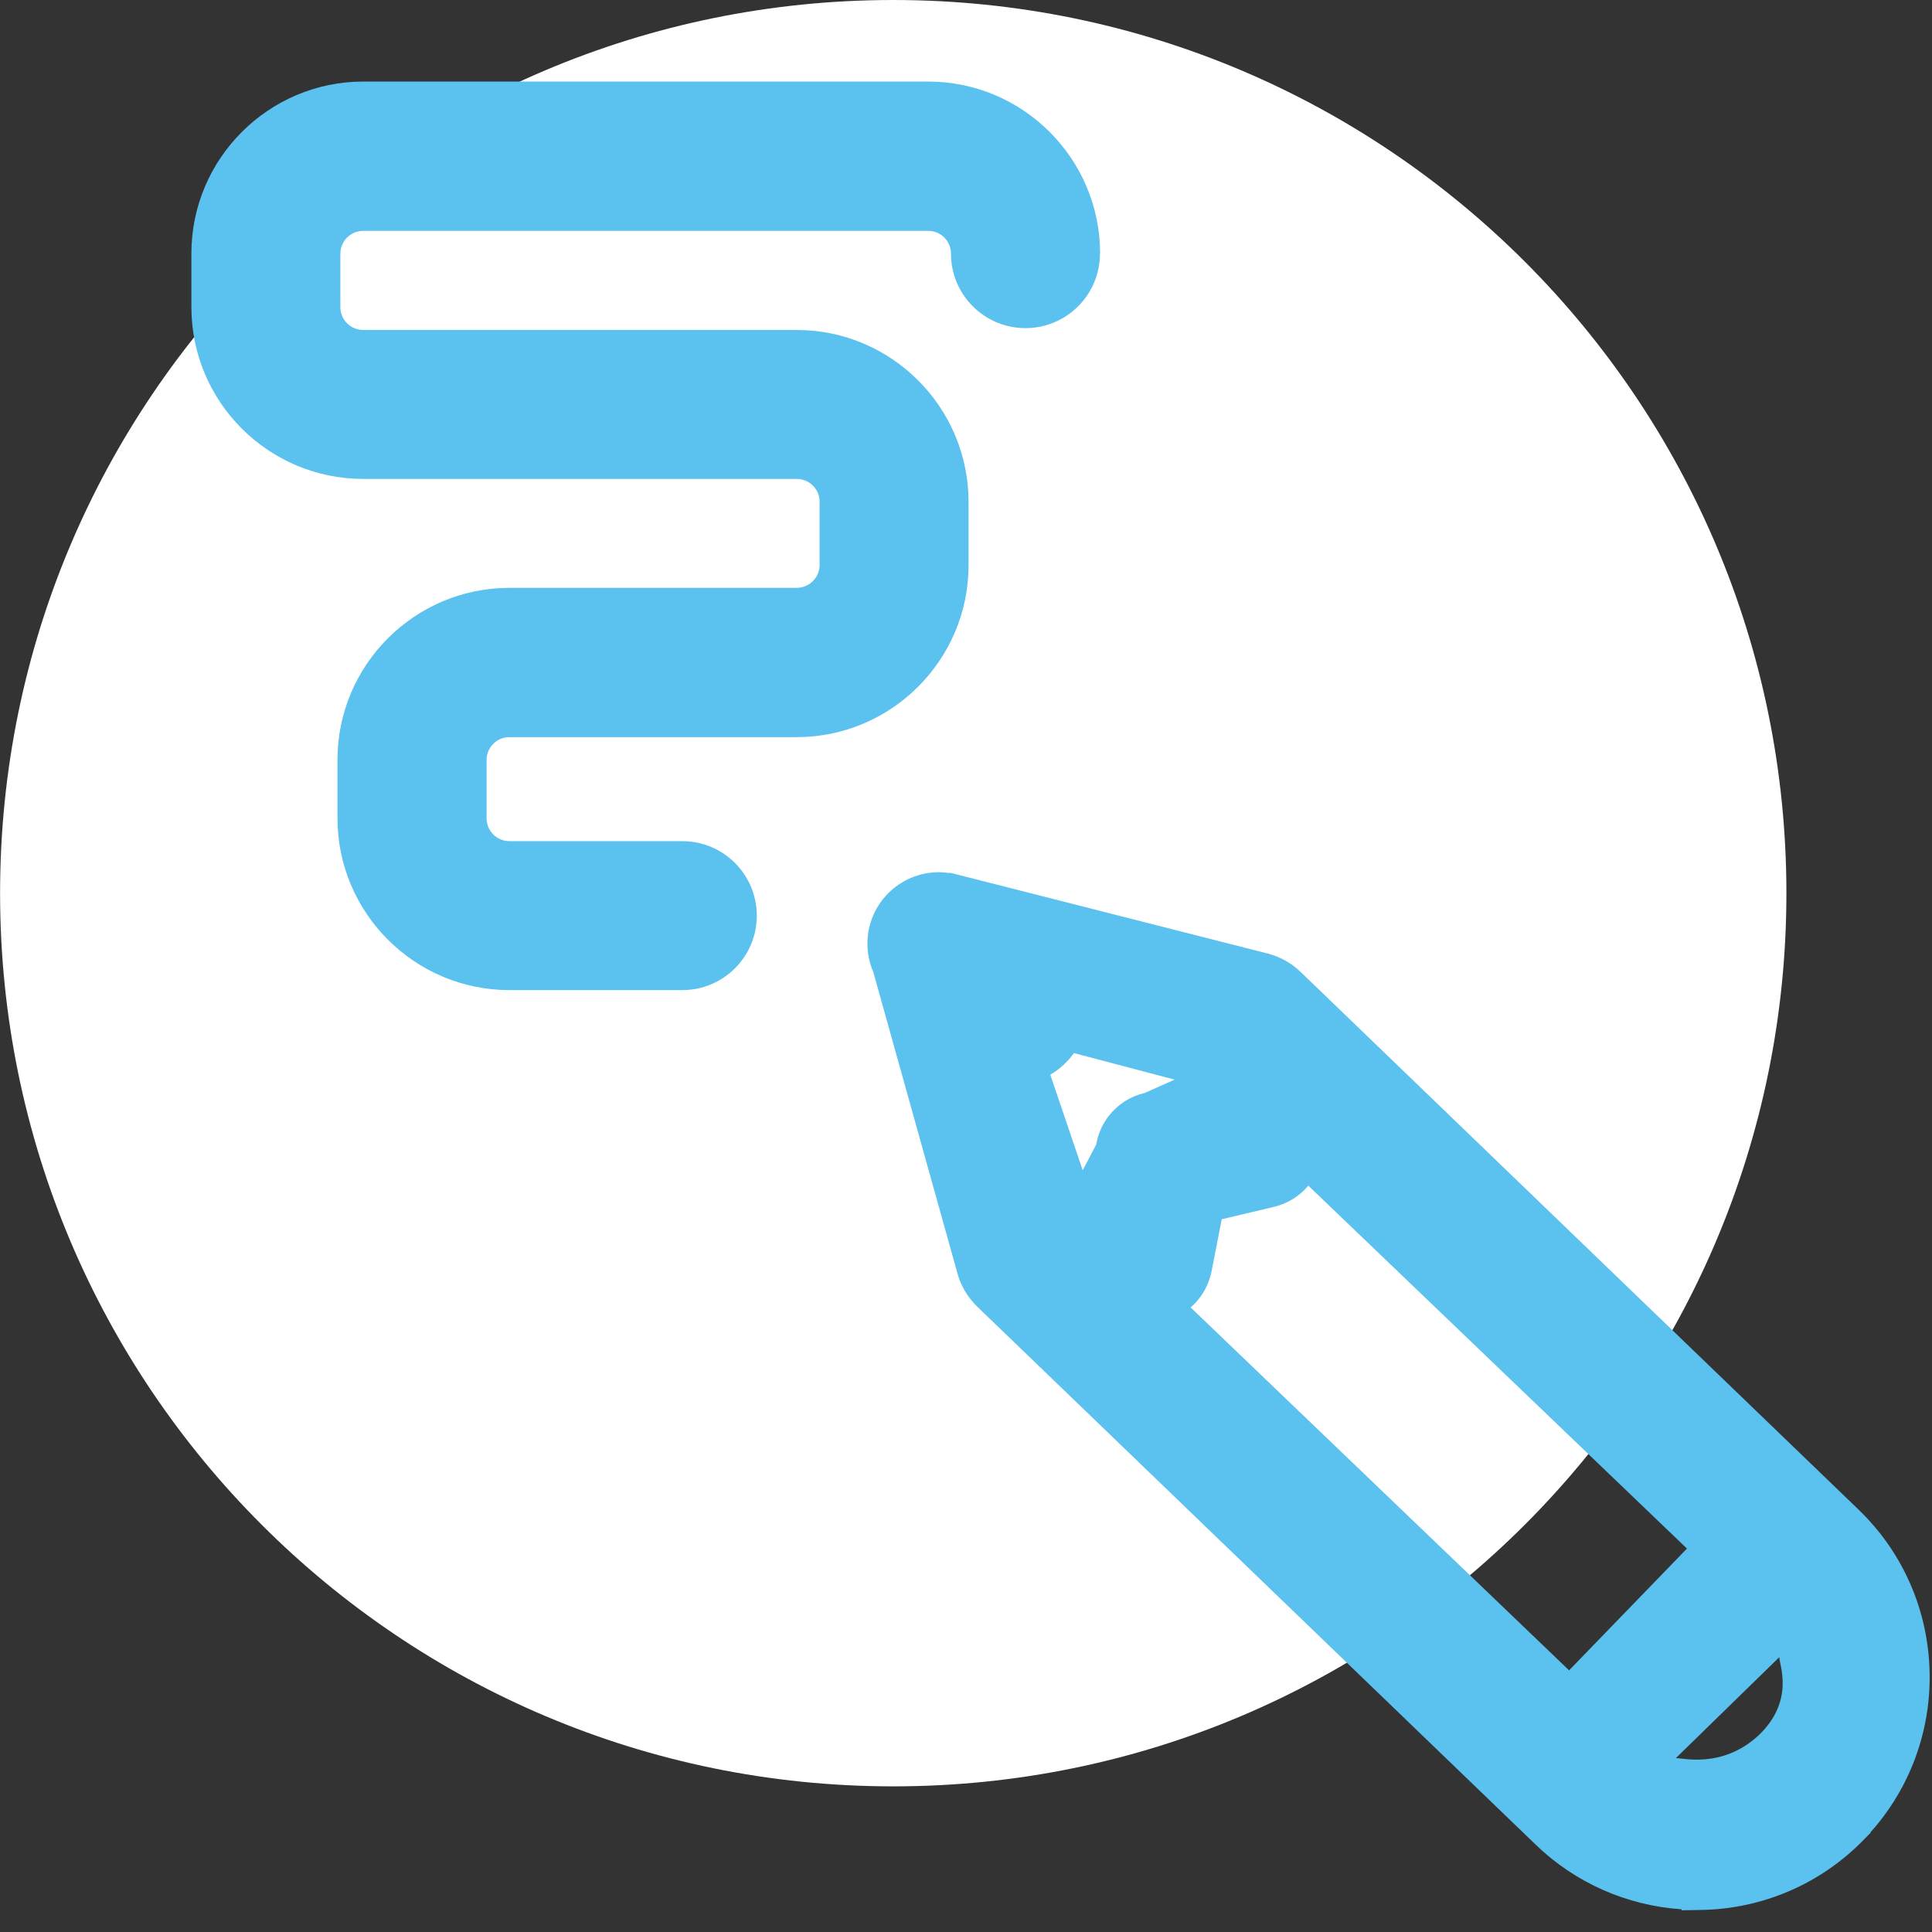
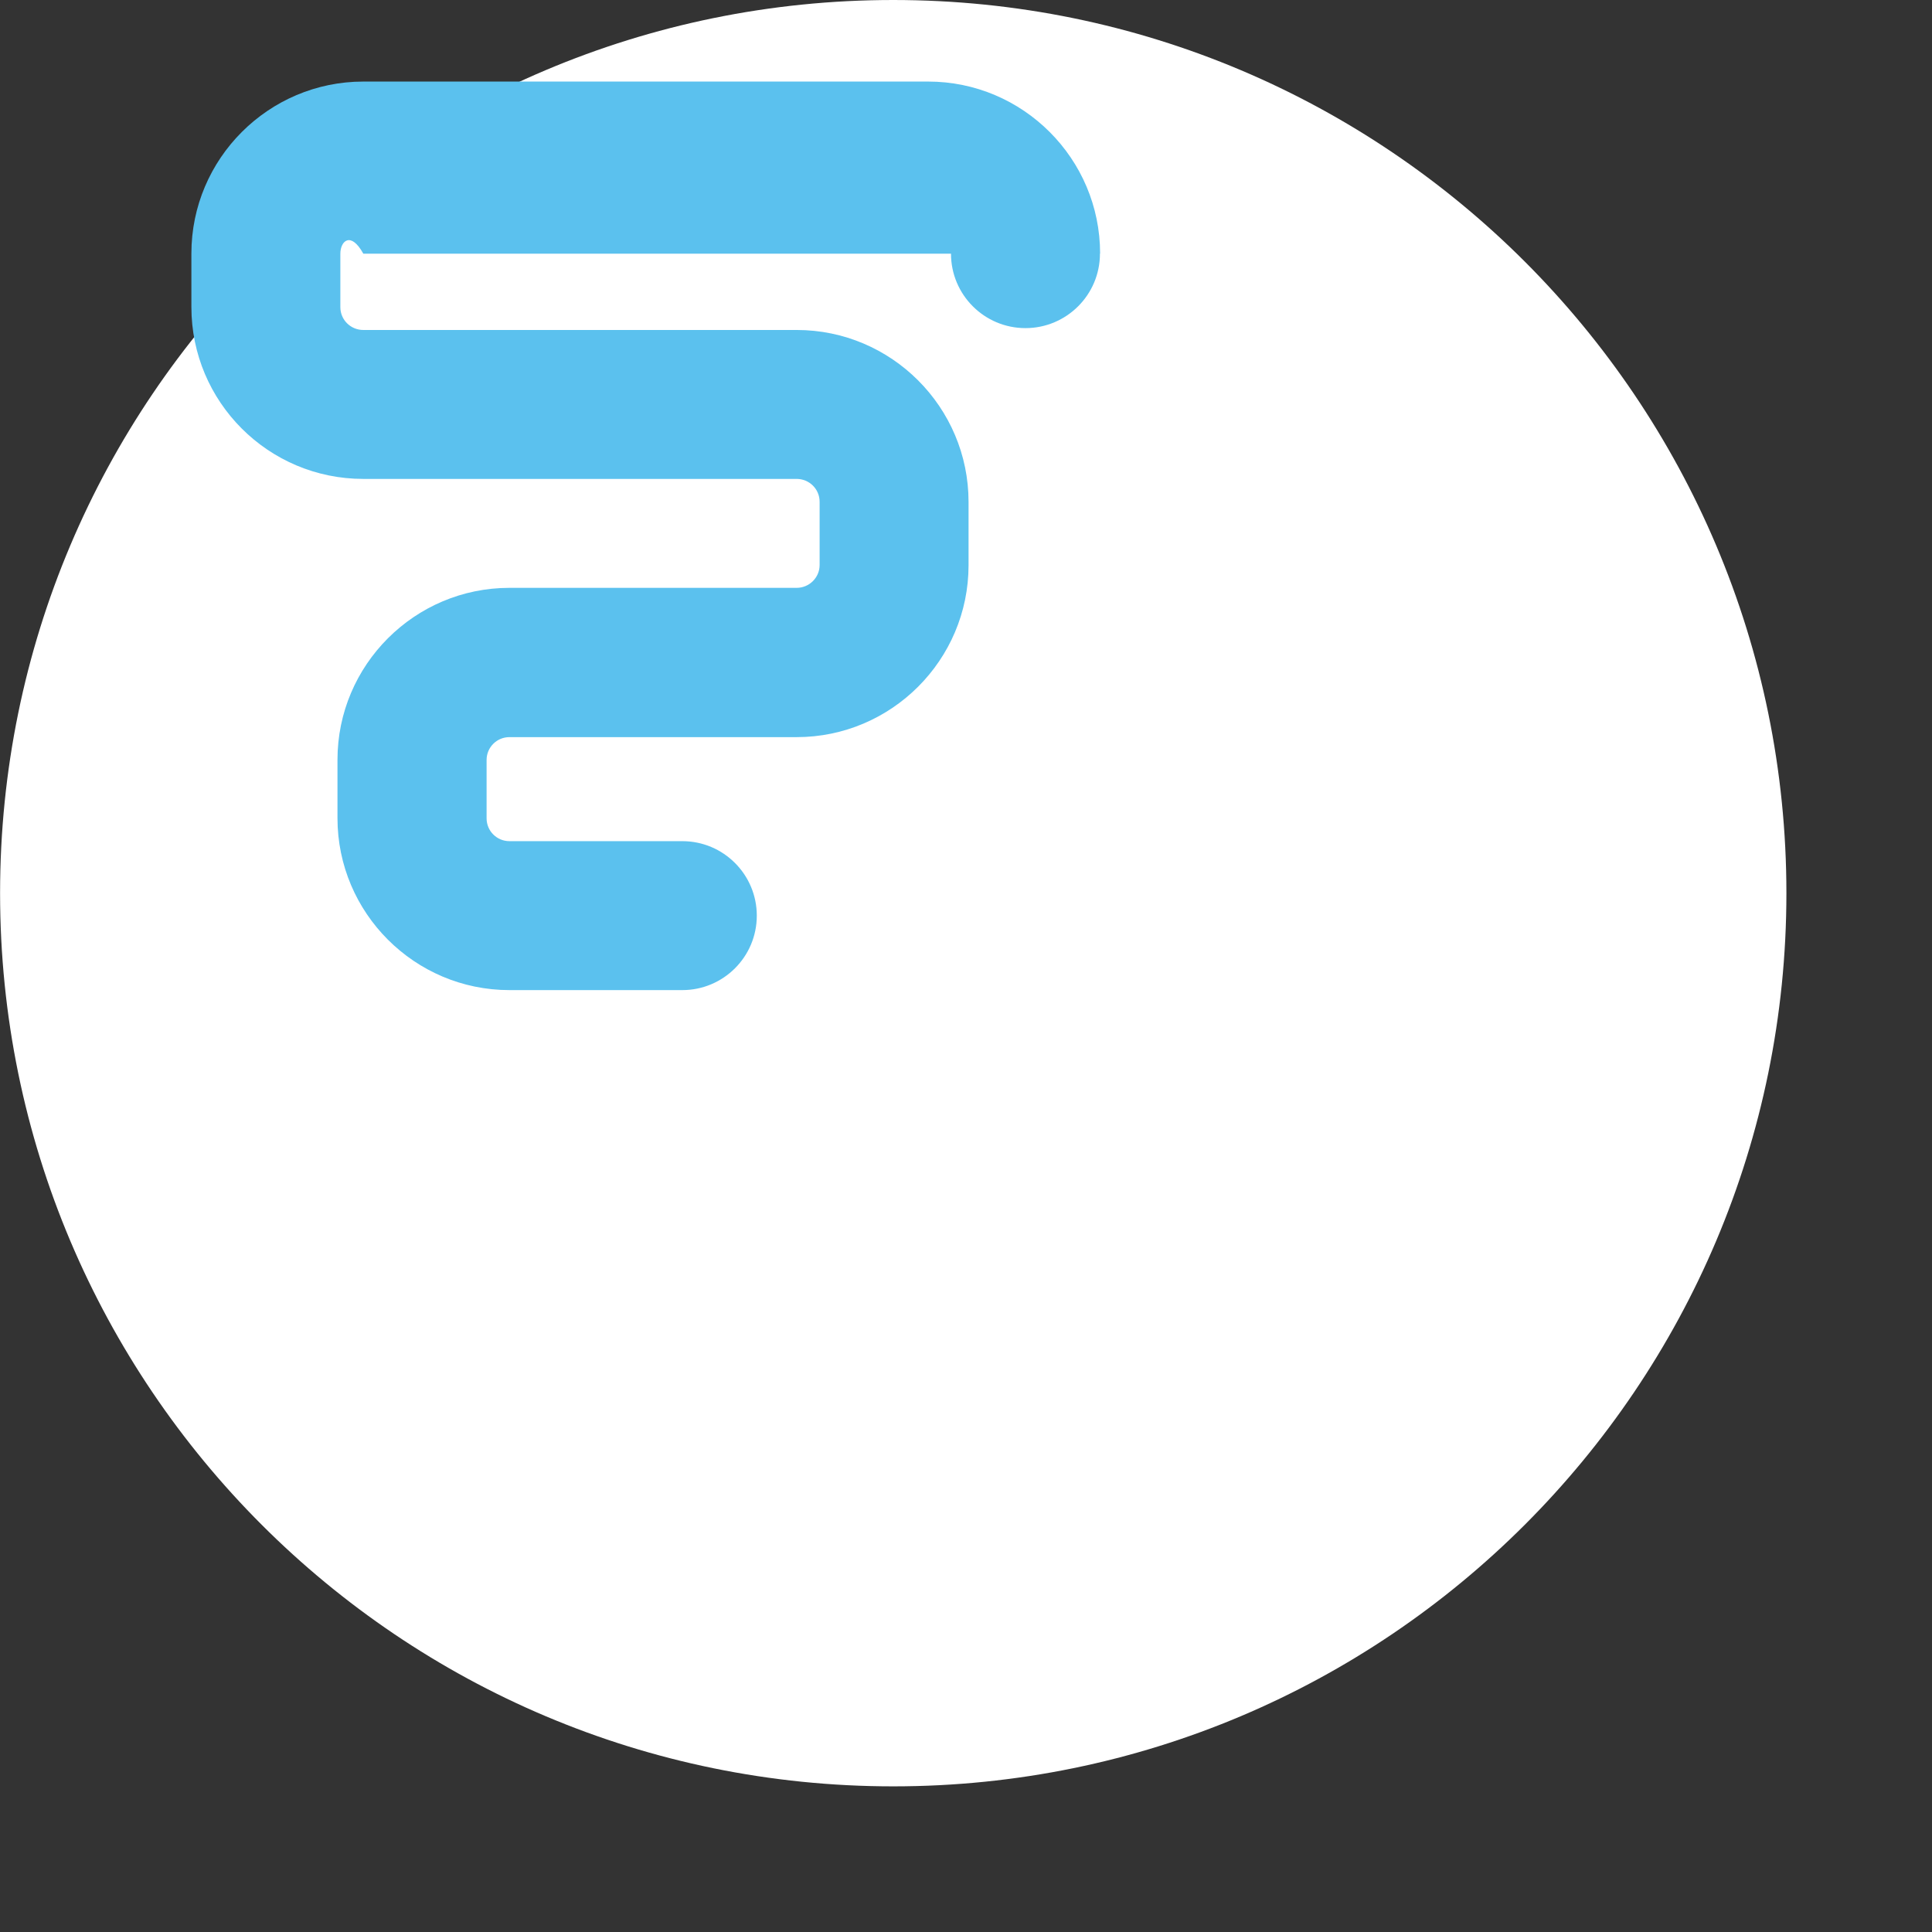
<svg xmlns="http://www.w3.org/2000/svg" width="78" height="78" viewBox="0 0 78 78" fill="none">
  <rect x="0" y="0" width="78" height="78" fill="#333333" stroke="none" />
  <g clip-path="url(#clip0_4966_67467)">
    <path d="M72.122 36.06C72.122 55.975 55.978 72.12 36.063 72.12C16.148 72.12 0.003 55.975 0.003 36.06C0.003 16.145 16.148 0 36.063 0C55.978 0 72.122 16.145 72.122 36.06Z" fill="white" />
-     <path fill-rule="evenodd" clip-rule="evenodd" d="M44.408 10.241C44.408 11.904 43.058 13.247 41.401 13.247C39.737 13.247 38.394 11.897 38.394 10.241C38.394 9.729 37.978 9.32 37.474 9.32H14.668C14.157 9.32 13.741 9.736 13.741 10.241V12.402C13.741 12.913 14.157 13.322 14.668 13.322H32.163C35.988 13.322 39.103 16.438 39.103 20.263V22.82C39.103 26.644 35.988 29.76 32.163 29.76H20.566C20.054 29.76 19.645 30.176 19.645 30.68V33.039C19.645 33.551 20.061 33.96 20.566 33.96H27.547C29.211 33.96 30.554 35.31 30.554 36.967C30.554 38.63 29.204 39.973 27.547 39.973H20.566C16.741 39.973 13.625 36.858 13.625 33.033V30.674C13.625 26.849 16.741 23.733 20.566 23.733H32.163C32.674 23.733 33.09 23.317 33.09 22.813V20.256C33.09 19.745 32.674 19.335 32.163 19.335H14.668C10.836 19.335 7.727 16.227 7.727 12.395V10.234C7.727 6.409 10.843 3.293 14.668 3.293H37.474C41.299 3.293 44.414 6.409 44.414 10.234L44.408 10.241Z" fill="#5BC1EE" />
-     <path fill-rule="evenodd" clip-rule="evenodd" d="M35.251 39.23C35.142 38.978 35.074 38.712 35.04 38.439C35.026 38.323 35.02 38.214 35.02 38.098C35.02 36.503 36.315 35.214 37.904 35.214C38.047 35.214 38.197 35.228 38.34 35.248L38.36 35.235L51.219 38.507C51.71 38.644 52.146 38.889 52.507 39.237L75.047 60.959C76.847 62.697 77.863 65.056 77.904 67.558C77.945 69.931 77.093 72.215 75.518 73.974V73.995L75.272 74.247C73.534 76.047 71.175 77.069 68.673 77.11L67.889 77.124V77.083C65.68 76.933 63.6 76.019 61.998 74.472L39.451 52.75C39.042 52.355 38.756 51.85 38.626 51.305L35.258 39.244L35.251 39.23ZM67.657 70.981C67.861 70.954 69.498 71.431 70.977 70.081C72.491 68.663 71.823 67.183 71.836 66.904L67.657 70.981ZM43.358 42.516C43.283 42.619 43.208 42.714 43.119 42.809C42.908 43.041 42.669 43.232 42.403 43.389L43.712 47.248L44.258 46.205C44.326 45.789 44.503 45.387 44.769 45.046C45.13 44.589 45.628 44.262 46.201 44.132L47.421 43.587L43.358 42.516ZM52.821 47.868C52.473 48.284 51.989 48.591 51.444 48.721L49.324 49.225L48.914 51.325C48.798 51.904 48.498 52.416 48.069 52.784L63.348 67.436L68.107 62.52L52.828 47.875L52.821 47.868Z" fill="#5BC1EE" />
+     <path fill-rule="evenodd" clip-rule="evenodd" d="M44.408 10.241C44.408 11.904 43.058 13.247 41.401 13.247C39.737 13.247 38.394 11.897 38.394 10.241H14.668C14.157 9.32 13.741 9.736 13.741 10.241V12.402C13.741 12.913 14.157 13.322 14.668 13.322H32.163C35.988 13.322 39.103 16.438 39.103 20.263V22.82C39.103 26.644 35.988 29.76 32.163 29.76H20.566C20.054 29.76 19.645 30.176 19.645 30.68V33.039C19.645 33.551 20.061 33.96 20.566 33.96H27.547C29.211 33.96 30.554 35.31 30.554 36.967C30.554 38.63 29.204 39.973 27.547 39.973H20.566C16.741 39.973 13.625 36.858 13.625 33.033V30.674C13.625 26.849 16.741 23.733 20.566 23.733H32.163C32.674 23.733 33.09 23.317 33.09 22.813V20.256C33.09 19.745 32.674 19.335 32.163 19.335H14.668C10.836 19.335 7.727 16.227 7.727 12.395V10.234C7.727 6.409 10.843 3.293 14.668 3.293H37.474C41.299 3.293 44.414 6.409 44.414 10.234L44.408 10.241Z" fill="#5BC1EE" />
  </g>
  <defs>
    <clipPath id="clip0_4966_67467">
      <rect width="77.9" height="77.117" fill="white" />
    </clipPath>
  </defs>
</svg>